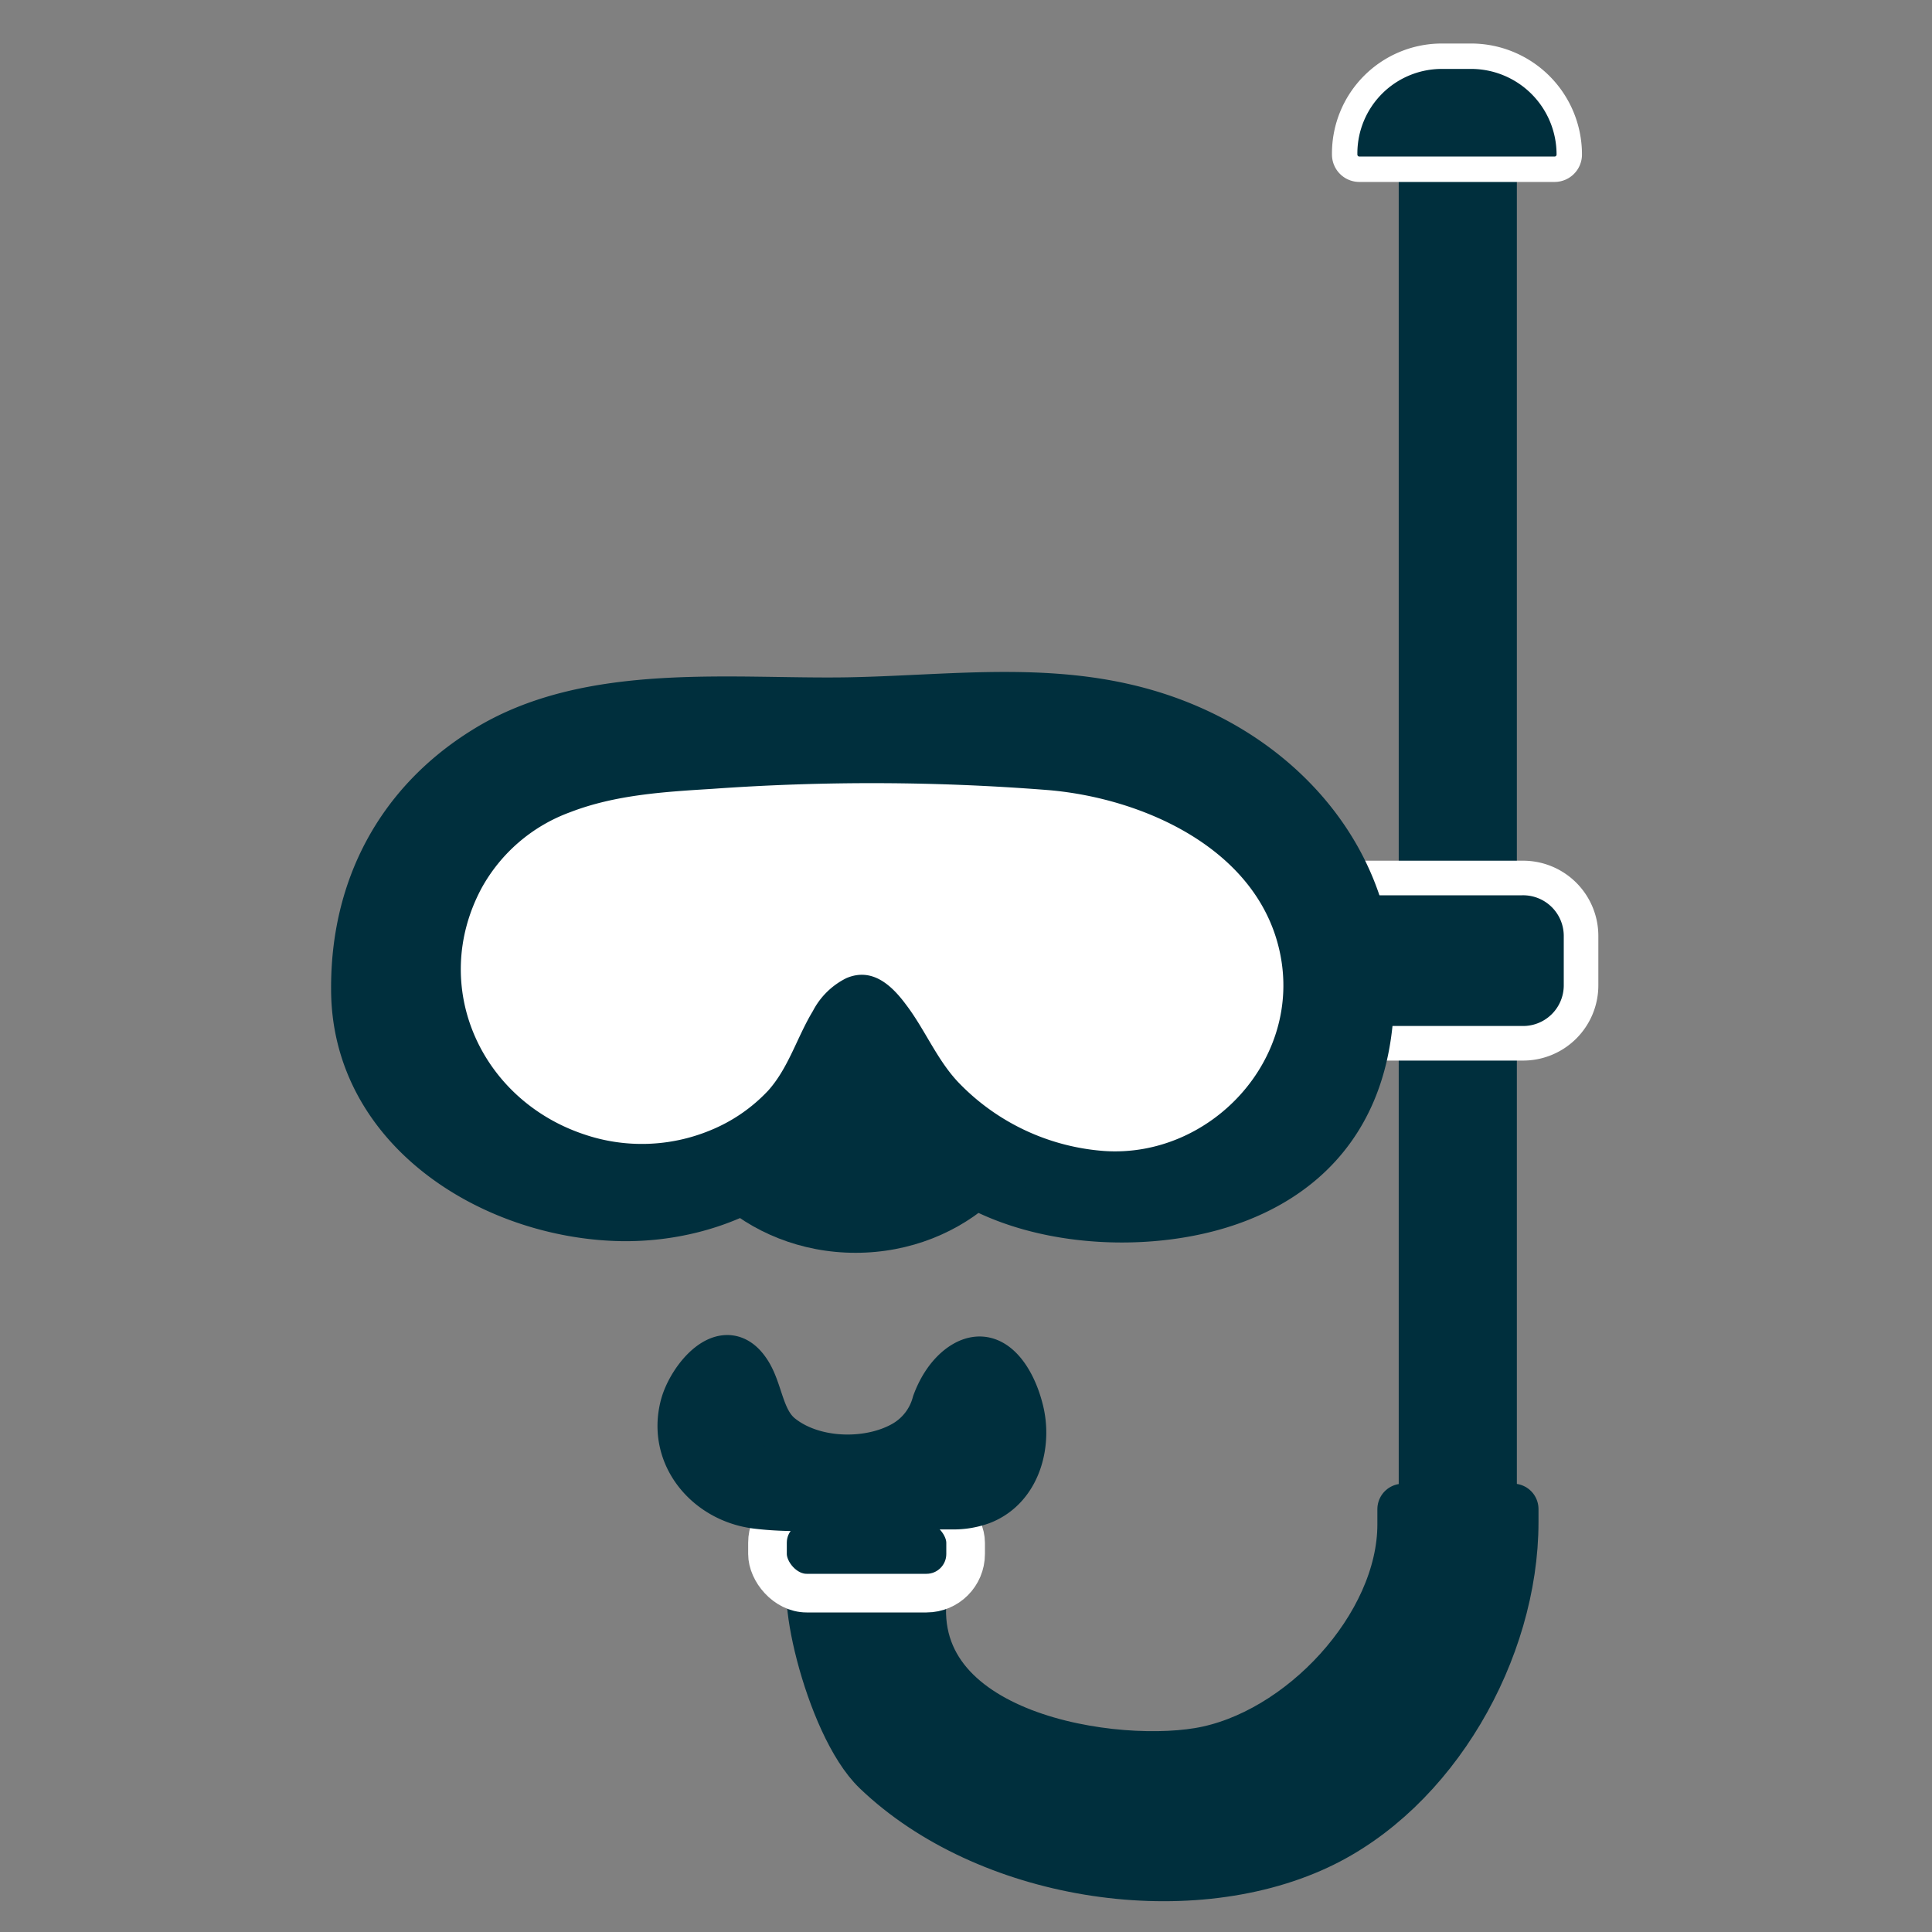
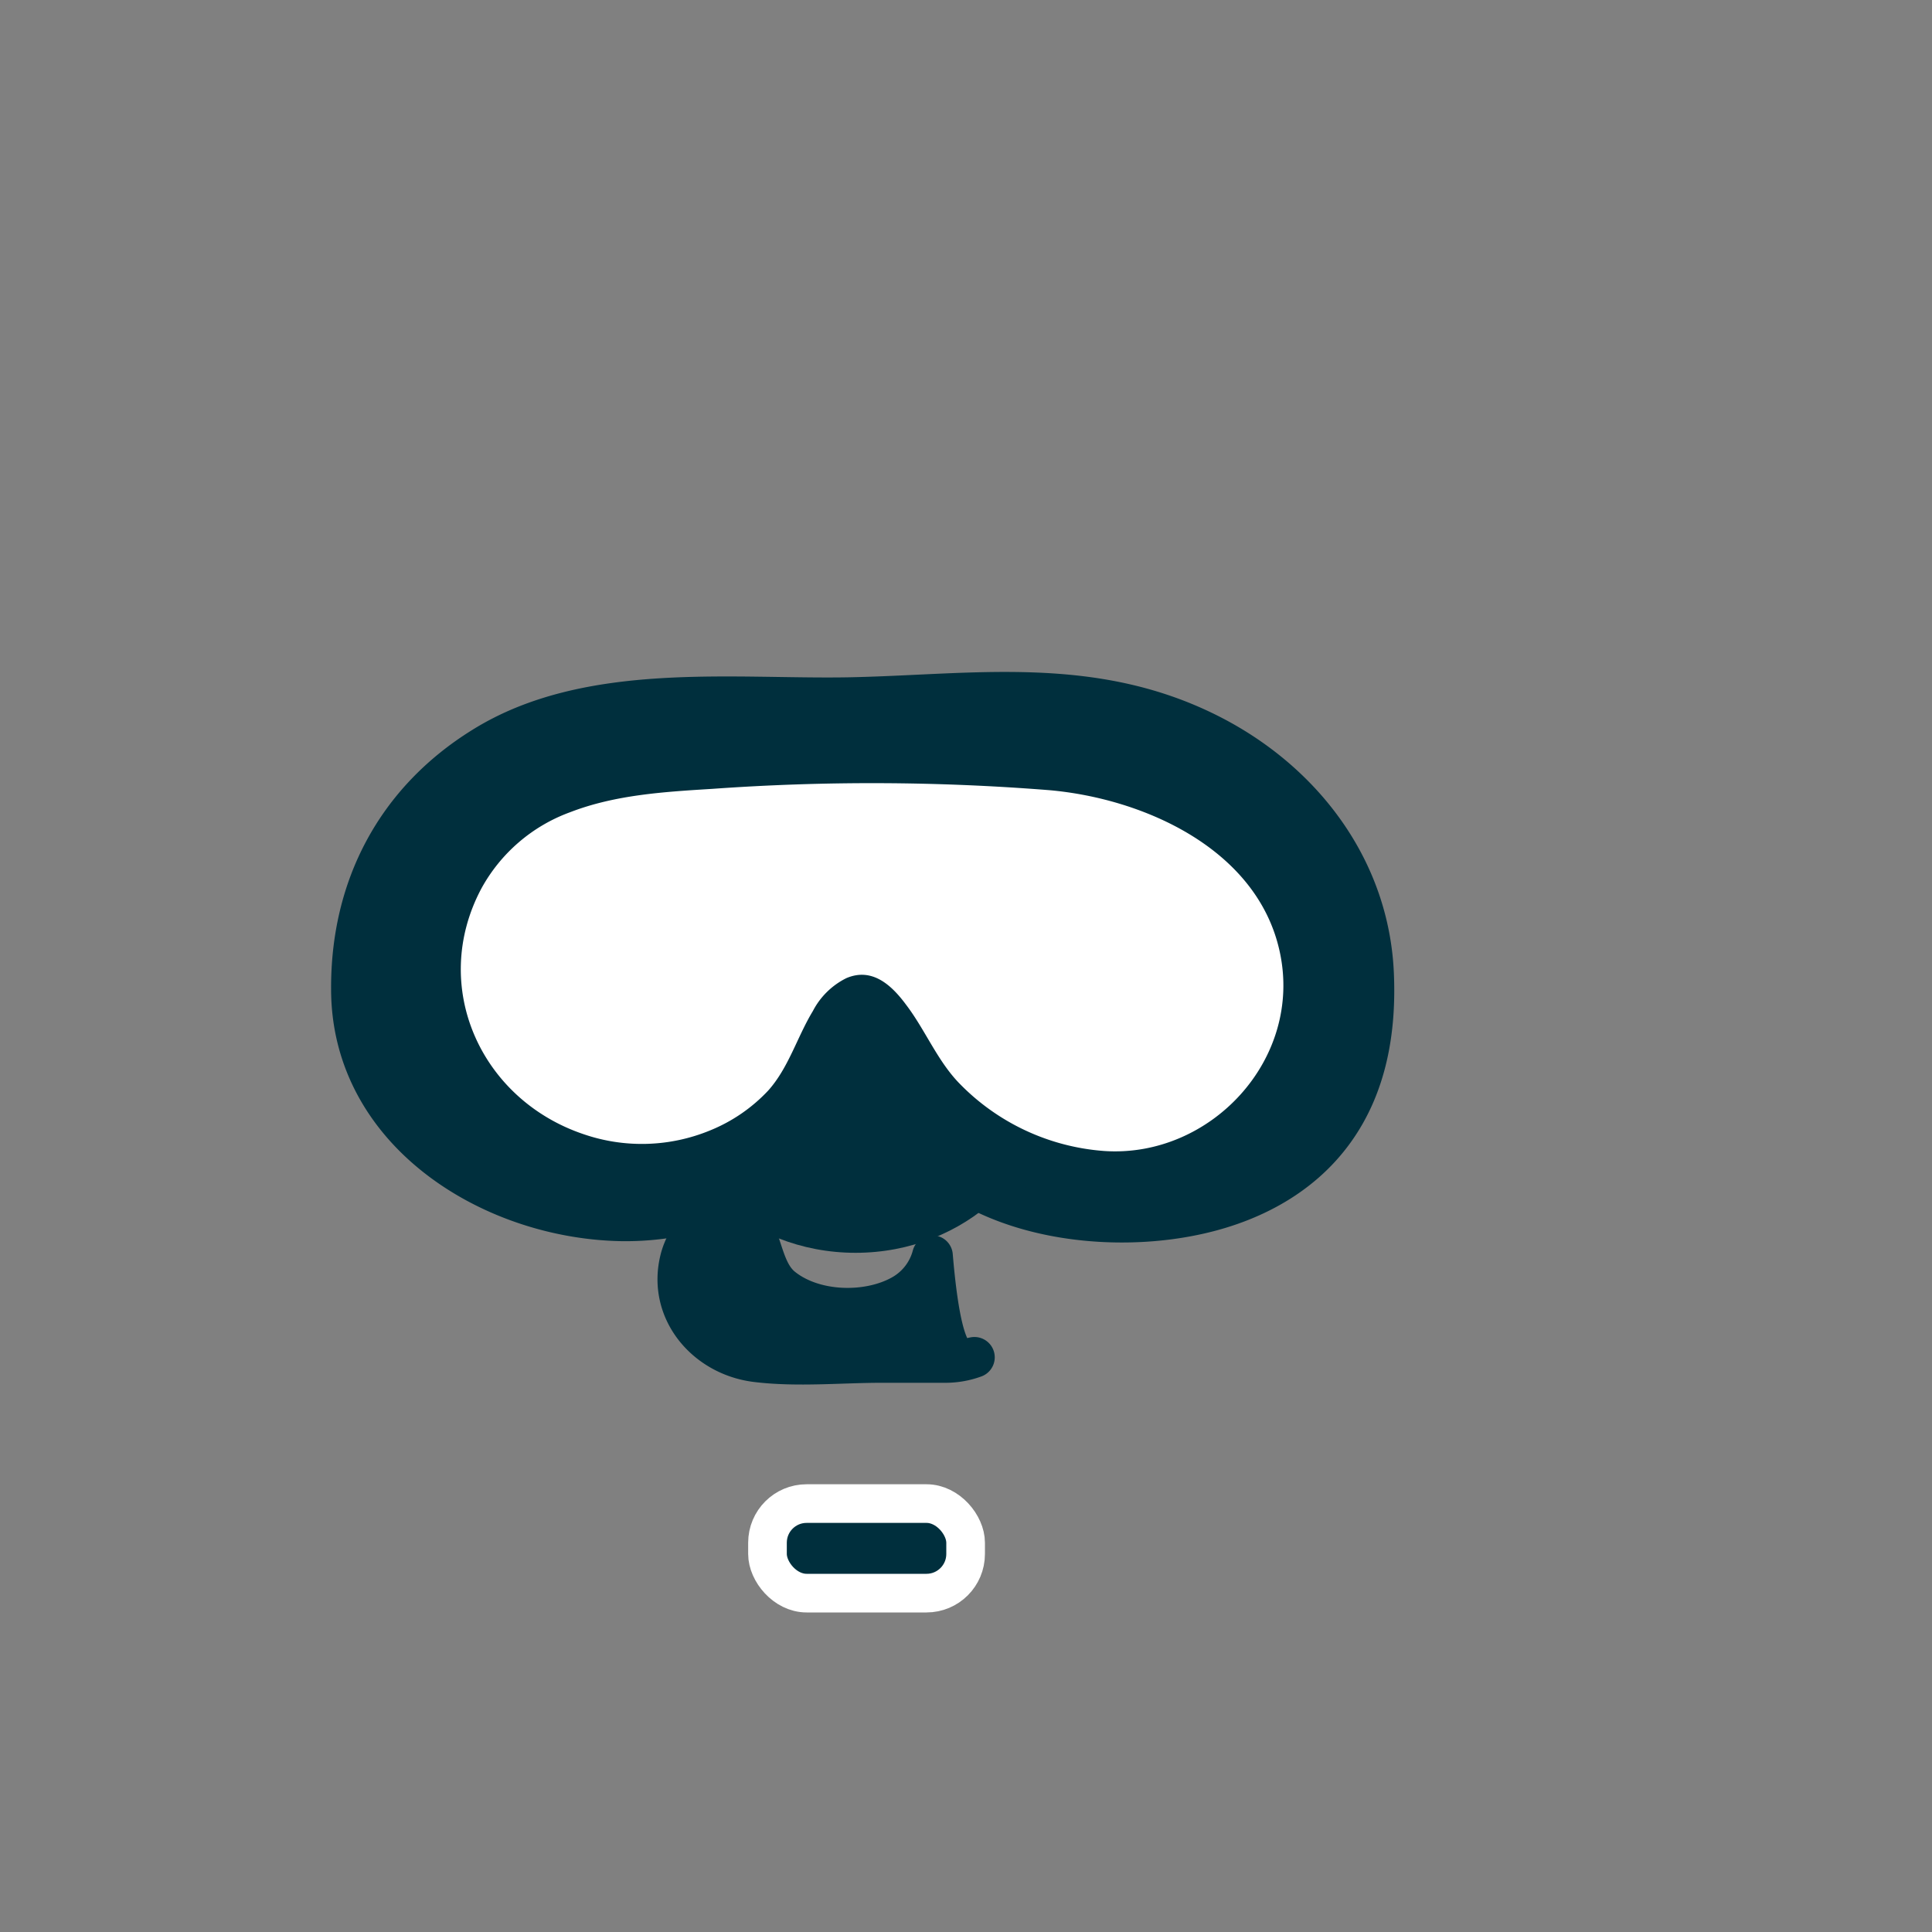
<svg xmlns="http://www.w3.org/2000/svg" viewBox="0 0 200 200">
  <rect x="0" y="0" width="200" height="200" fill="#808080" stroke="none" />
  <defs>
    <style>.a,.b,.c,.d,.f,.g,.h{fill:#002f3d;}.b,.d,.g{stroke:#002f3d;}.b,.c,.d,.f,.g,.h{stroke-linecap:round;stroke-linejoin:round;}.b{stroke-width:0.79px;}.c,.f,.h{stroke:#fff;}.c{stroke-width:3.58px;}.d{stroke-width:4.21px;}.e{fill:#fff;}.f{stroke-width:2.63px;}.g{stroke-width:5.27px;}.h{stroke-width:4px;}</style>
  </defs>
  <ellipse class="a" cx="88.57" cy="110.71" rx="20.44" ry="18.98" />
-   <rect class="b" x="145.19" y="15.56" width="11.44" height="140.66" />
-   <path class="c" d="M157.57,90.89h-18V108h18a6,6,0,0,0,6.1-6V96.85A6,6,0,0,0,157.57,90.89Z" />
  <path class="d" d="M123.14,125.86c-11.56,2.25-27.84-1-31.48-14a13.9,13.9,0,0,0-.36-2.53c-.51-.84-1.89-.33-2.75.26a3.35,3.35,0,0,0-1,1.92c-3,10-13.26,15-23.17,14.87-13.42-.22-28-9.16-28-24C36.33,91.88,41,82.93,50,77.35c10.89-6.8,25.75-4.92,37.83-5.13,12.84-.24,25.27-2.42,37.57,3.9,9.49,4.88,16.32,13.83,16.79,24.7.25,5.71-.68,11.5-4.09,16.23C134.54,122,129,124.73,123.14,125.86Z" />
  <path class="e" d="M93.79,104c2,2.62,3.27,5.88,5.6,8.23a23.27,23.27,0,0,0,14.91,6.92c11,.75,20.62-9.49,18.17-20.66-2.31-10.57-14-15.82-23.83-16.69a231.93,231.93,0,0,0-34.87-.14c-5,.31-10.07.61-14.75,2.42A17.19,17.19,0,0,0,49.82,92c-5.36,10.1-.08,21.81,10.59,25.41a18.54,18.54,0,0,0,13.1-.39,17,17,0,0,0,6-4.11c2.13-2.37,3-5.55,4.64-8.25a7.8,7.8,0,0,1,3.48-3.41C90.3,100.12,92.31,102,93.79,104Z" />
-   <path class="f" d="M149.25,5.82h3A10.17,10.17,0,0,1,162.45,16v0a1.52,1.52,0,0,1-1.52,1.52H140.72A1.52,1.52,0,0,1,139.2,16v-.11A10.06,10.06,0,0,1,149.25,5.82Z" />
-   <path class="g" d="M156.63,156.22v1.33c0,13.26-8.26,27.78-20.27,33.38-13.67,6.38-34.23,3.13-45.53-7.7-5-4.79-8.41-20.44-6-20.44,3.66,0,7.32,0,11,0-4.29,16.56,18.34,20.36,28.3,18.7,10.53-1.75,21.09-13.06,21.09-23.68v-1.58Z" />
  <rect class="h" x="79.45" y="155.65" width="20.51" height="9.27" rx="4.05" />
-   <path class="d" d="M100.87,140.51c2.51-.48,4.28,2.46,5,5.25,1,3.65-.19,8.39-4.14,9.93a8.73,8.73,0,0,1-3.17.53H91.29c-4.23,0-8.76.45-13-.07-5.23-.64-9.24-5.33-7.84-10.68.76-2.92,4.48-7.5,7.1-3.75,1.43,2,1.39,5.12,3.42,6.75,3.27,2.63,8.85,2.76,12.38.79a6.6,6.6,0,0,0,3.18-4.09C97.57,142.32,99.4,140.78,100.87,140.51Z" />
+   <path class="d" d="M100.87,140.51a8.73,8.73,0,0,1-3.17.53H91.29c-4.23,0-8.76.45-13-.07-5.23-.64-9.24-5.33-7.84-10.68.76-2.92,4.48-7.5,7.1-3.75,1.43,2,1.39,5.12,3.42,6.75,3.27,2.63,8.85,2.76,12.38.79a6.6,6.6,0,0,0,3.18-4.09C97.57,142.32,99.4,140.78,100.87,140.51Z" />
</svg>